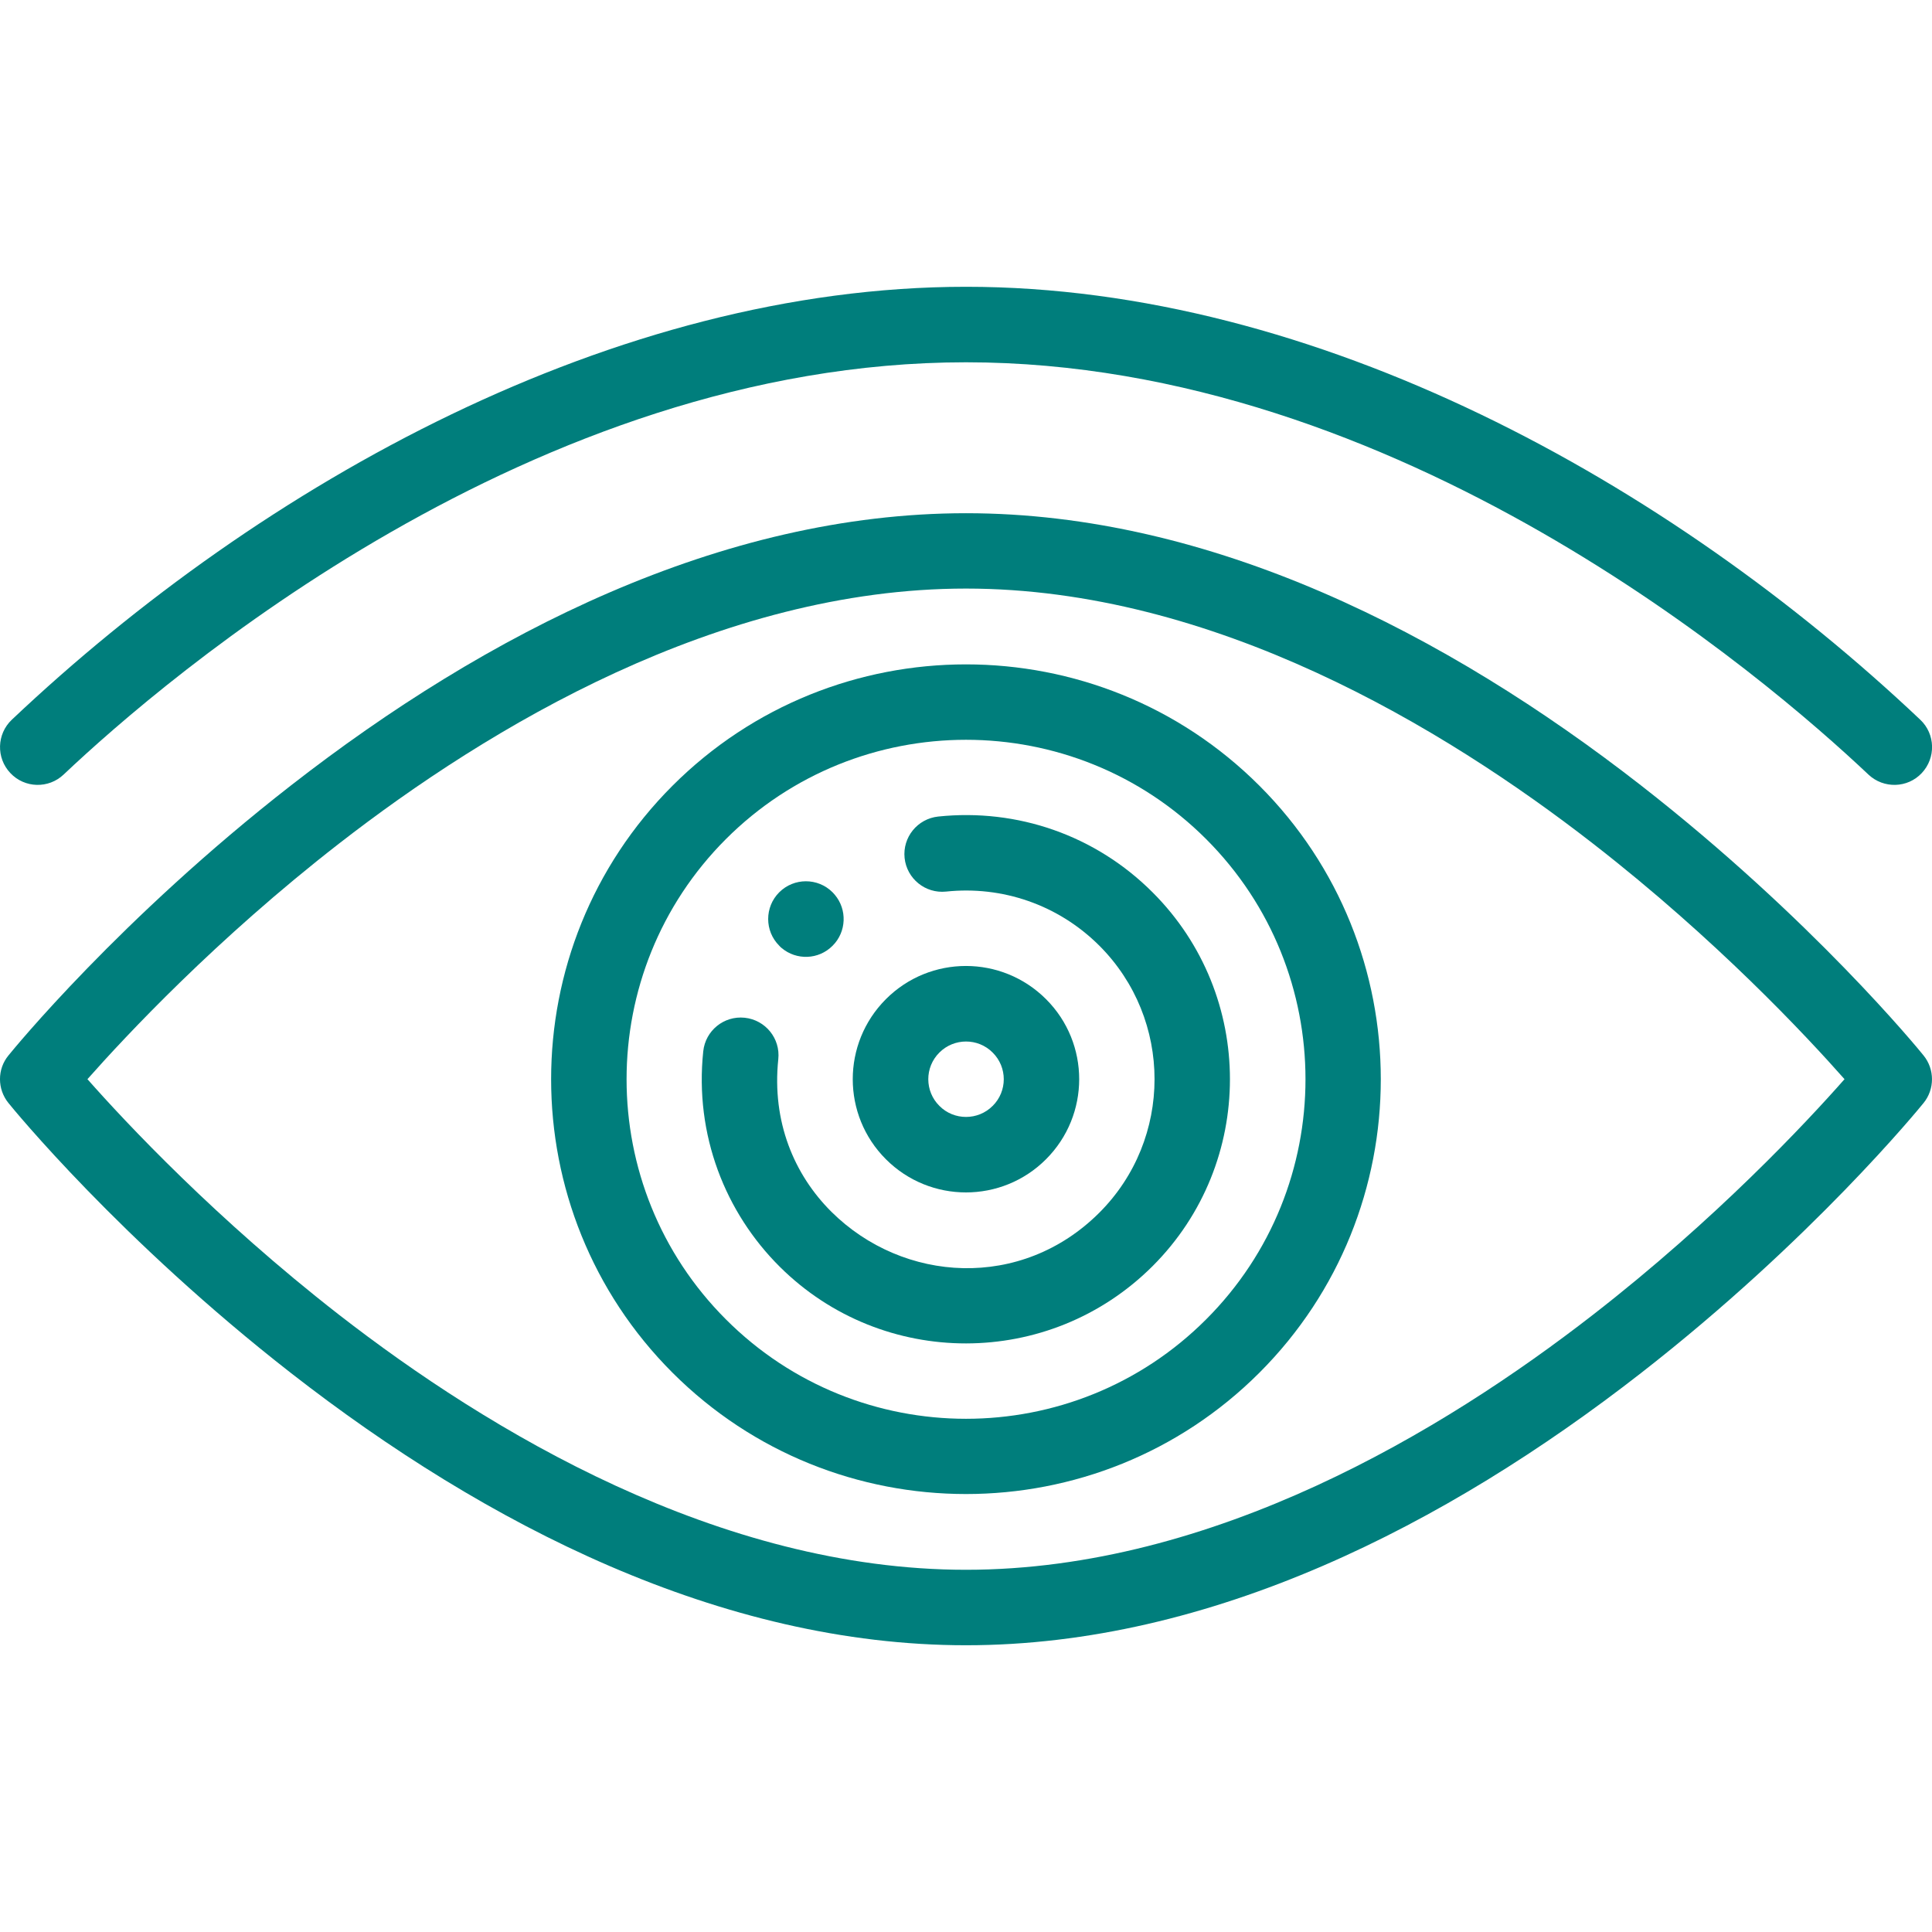
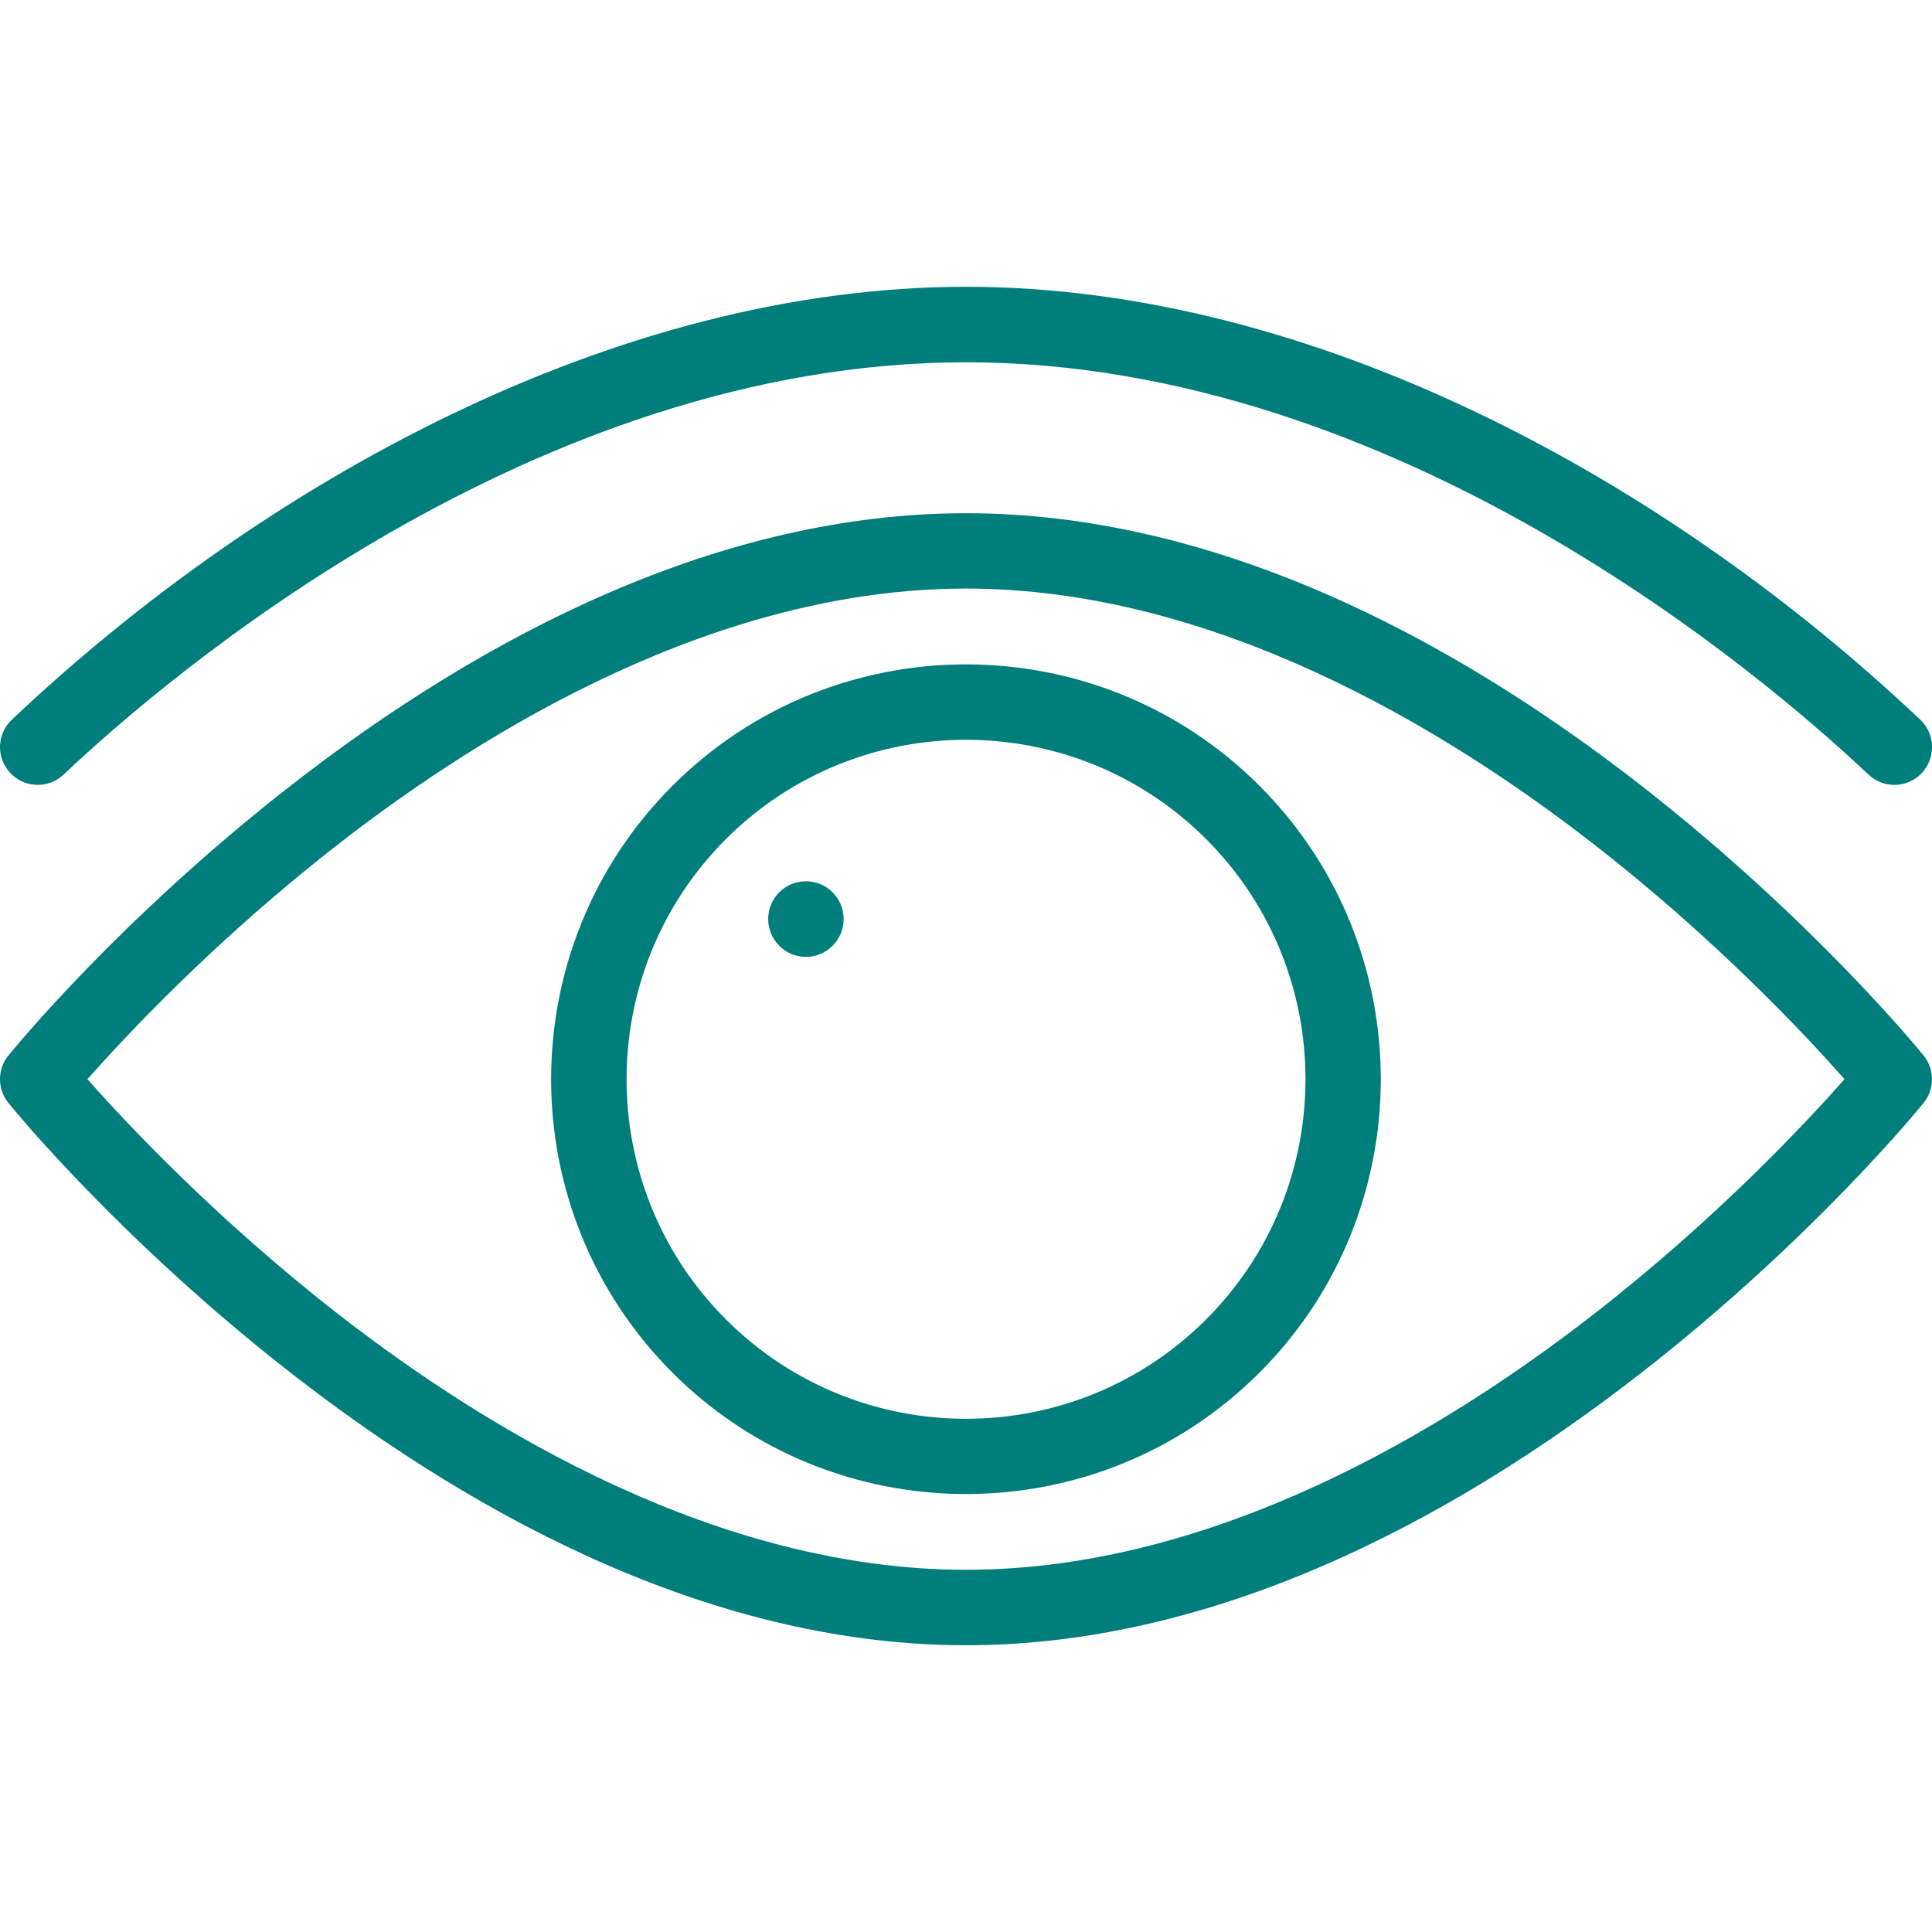
<svg xmlns="http://www.w3.org/2000/svg" version="1.1" id="Layer_1" x="0px" y="0px" width="50px" height="50px" viewBox="0 0 50 50" enable-background="new 0 0 50 50" xml:space="preserve">
  <path fill="#007E7C" d="M20.227,24.533c0.384,0.325,0.959,0.307,1.32-0.057c0.362-0.36,0.381-0.938,0.057-1.32  c-0.019-0.021-0.036-0.04-0.057-0.063c-0.381-0.381-0.999-0.381-1.381,0c-0.381,0.382-0.381,1,0,1.381  C20.186,24.497,20.205,24.516,20.227,24.533z" />
  <path fill="#007E7C" d="M0.306,18.626c-0.392,0.371-0.409,0.989-0.038,1.381c0.37,0.393,0.988,0.409,1.379,0.038  C4.293,17.542,13.797,9.376,25,9.376s20.707,8.167,23.354,10.669c0.396,0.373,1.015,0.353,1.381-0.038  c0.369-0.392,0.354-1.01-0.039-1.381C43.2,12.482,34.066,7.422,25.001,7.422C15.919,7.423,6.785,12.497,0.306,18.626z" />
  <path fill="#007E7C" d="M49.782,28.545c0.29-0.357,0.29-0.871,0-1.229c-0.116-0.146-2.894-3.544-7.316-6.992  c-5.04-3.927-11.128-7.042-17.466-7.042s-12.425,3.115-17.466,7.042c-4.425,3.446-7.201,6.849-7.316,6.992  c-0.291,0.354-0.291,0.869,0,1.229c0.116,0.145,2.892,3.544,7.316,6.992c5.041,3.927,11.128,7.042,17.466,7.042  s12.425-3.115,17.466-7.042C46.891,32.09,49.666,28.688,49.782,28.545z M41.23,34.023c-3.873,3.012-9.836,6.603-16.23,6.603  c-6.394,0-12.355-3.591-16.23-6.603c-3.178-2.474-5.513-4.969-6.507-6.094c0.994-1.123,3.33-3.625,6.507-6.094  c3.875-3.012,9.836-6.603,16.23-6.603c6.395,0,12.357,3.591,16.23,6.603c3.178,2.469,5.514,4.971,6.506,6.094  C46.744,29.055,44.408,31.555,41.23,34.023z" />
  <path fill="#007E7C" d="M17.404,20.335c-4.188,4.188-4.188,11.003,0,15.19c4.188,4.187,11.003,4.188,15.19,0  c4.188-4.188,4.188-11.002,0-15.19C28.407,16.147,21.593,16.147,17.404,20.335z M31.215,34.145c-3.427,3.431-9.003,3.431-12.429,0  c-3.427-3.427-3.427-9,0-12.429c3.427-3.427,9.002-3.427,12.429,0C34.643,25.143,34.643,30.718,31.215,34.145z" />
-   <path fill="#007E7C" d="M24.28,21.132c-0.537,0.058-0.925,0.537-0.869,1.073c0.057,0.536,0.537,0.925,1.073,0.869  c1.444-0.152,2.897,0.332,3.969,1.402c1.902,1.904,1.902,5.002,0,6.906c-2.018,2.017-5.076,1.824-6.936-0.021  c-0.964-0.959-1.544-2.33-1.375-3.948c0.058-0.537-0.332-1.017-0.869-1.074c-0.538-0.056-1.017,0.333-1.073,0.869  c-0.228,2.16,0.569,4.176,1.987,5.582c2.657,2.635,6.97,2.647,9.645-0.026c2.665-2.666,2.665-7.003,0-9.667  C28.352,21.614,26.325,20.918,24.28,21.132z" />
-   <path fill="#007E7C" d="M27.07,30.002c1.146-1.145,1.145-3.001,0.002-4.143c-1.146-1.146-3.001-1.146-4.144-0.002  c-1.146,1.146-1.144,3.002-0.001,4.144C24.071,31.146,25.927,31.146,27.07,30.002z M24.311,27.24  c0.379-0.379,0.998-0.383,1.38,0.001c0.382,0.38,0.382,0.999,0,1.379c0,0,0,0.001-0.002,0.001c-0.376,0.379-0.999,0.382-1.378-0.001  C23.932,28.244,23.925,27.624,24.311,27.24z" />
</svg>